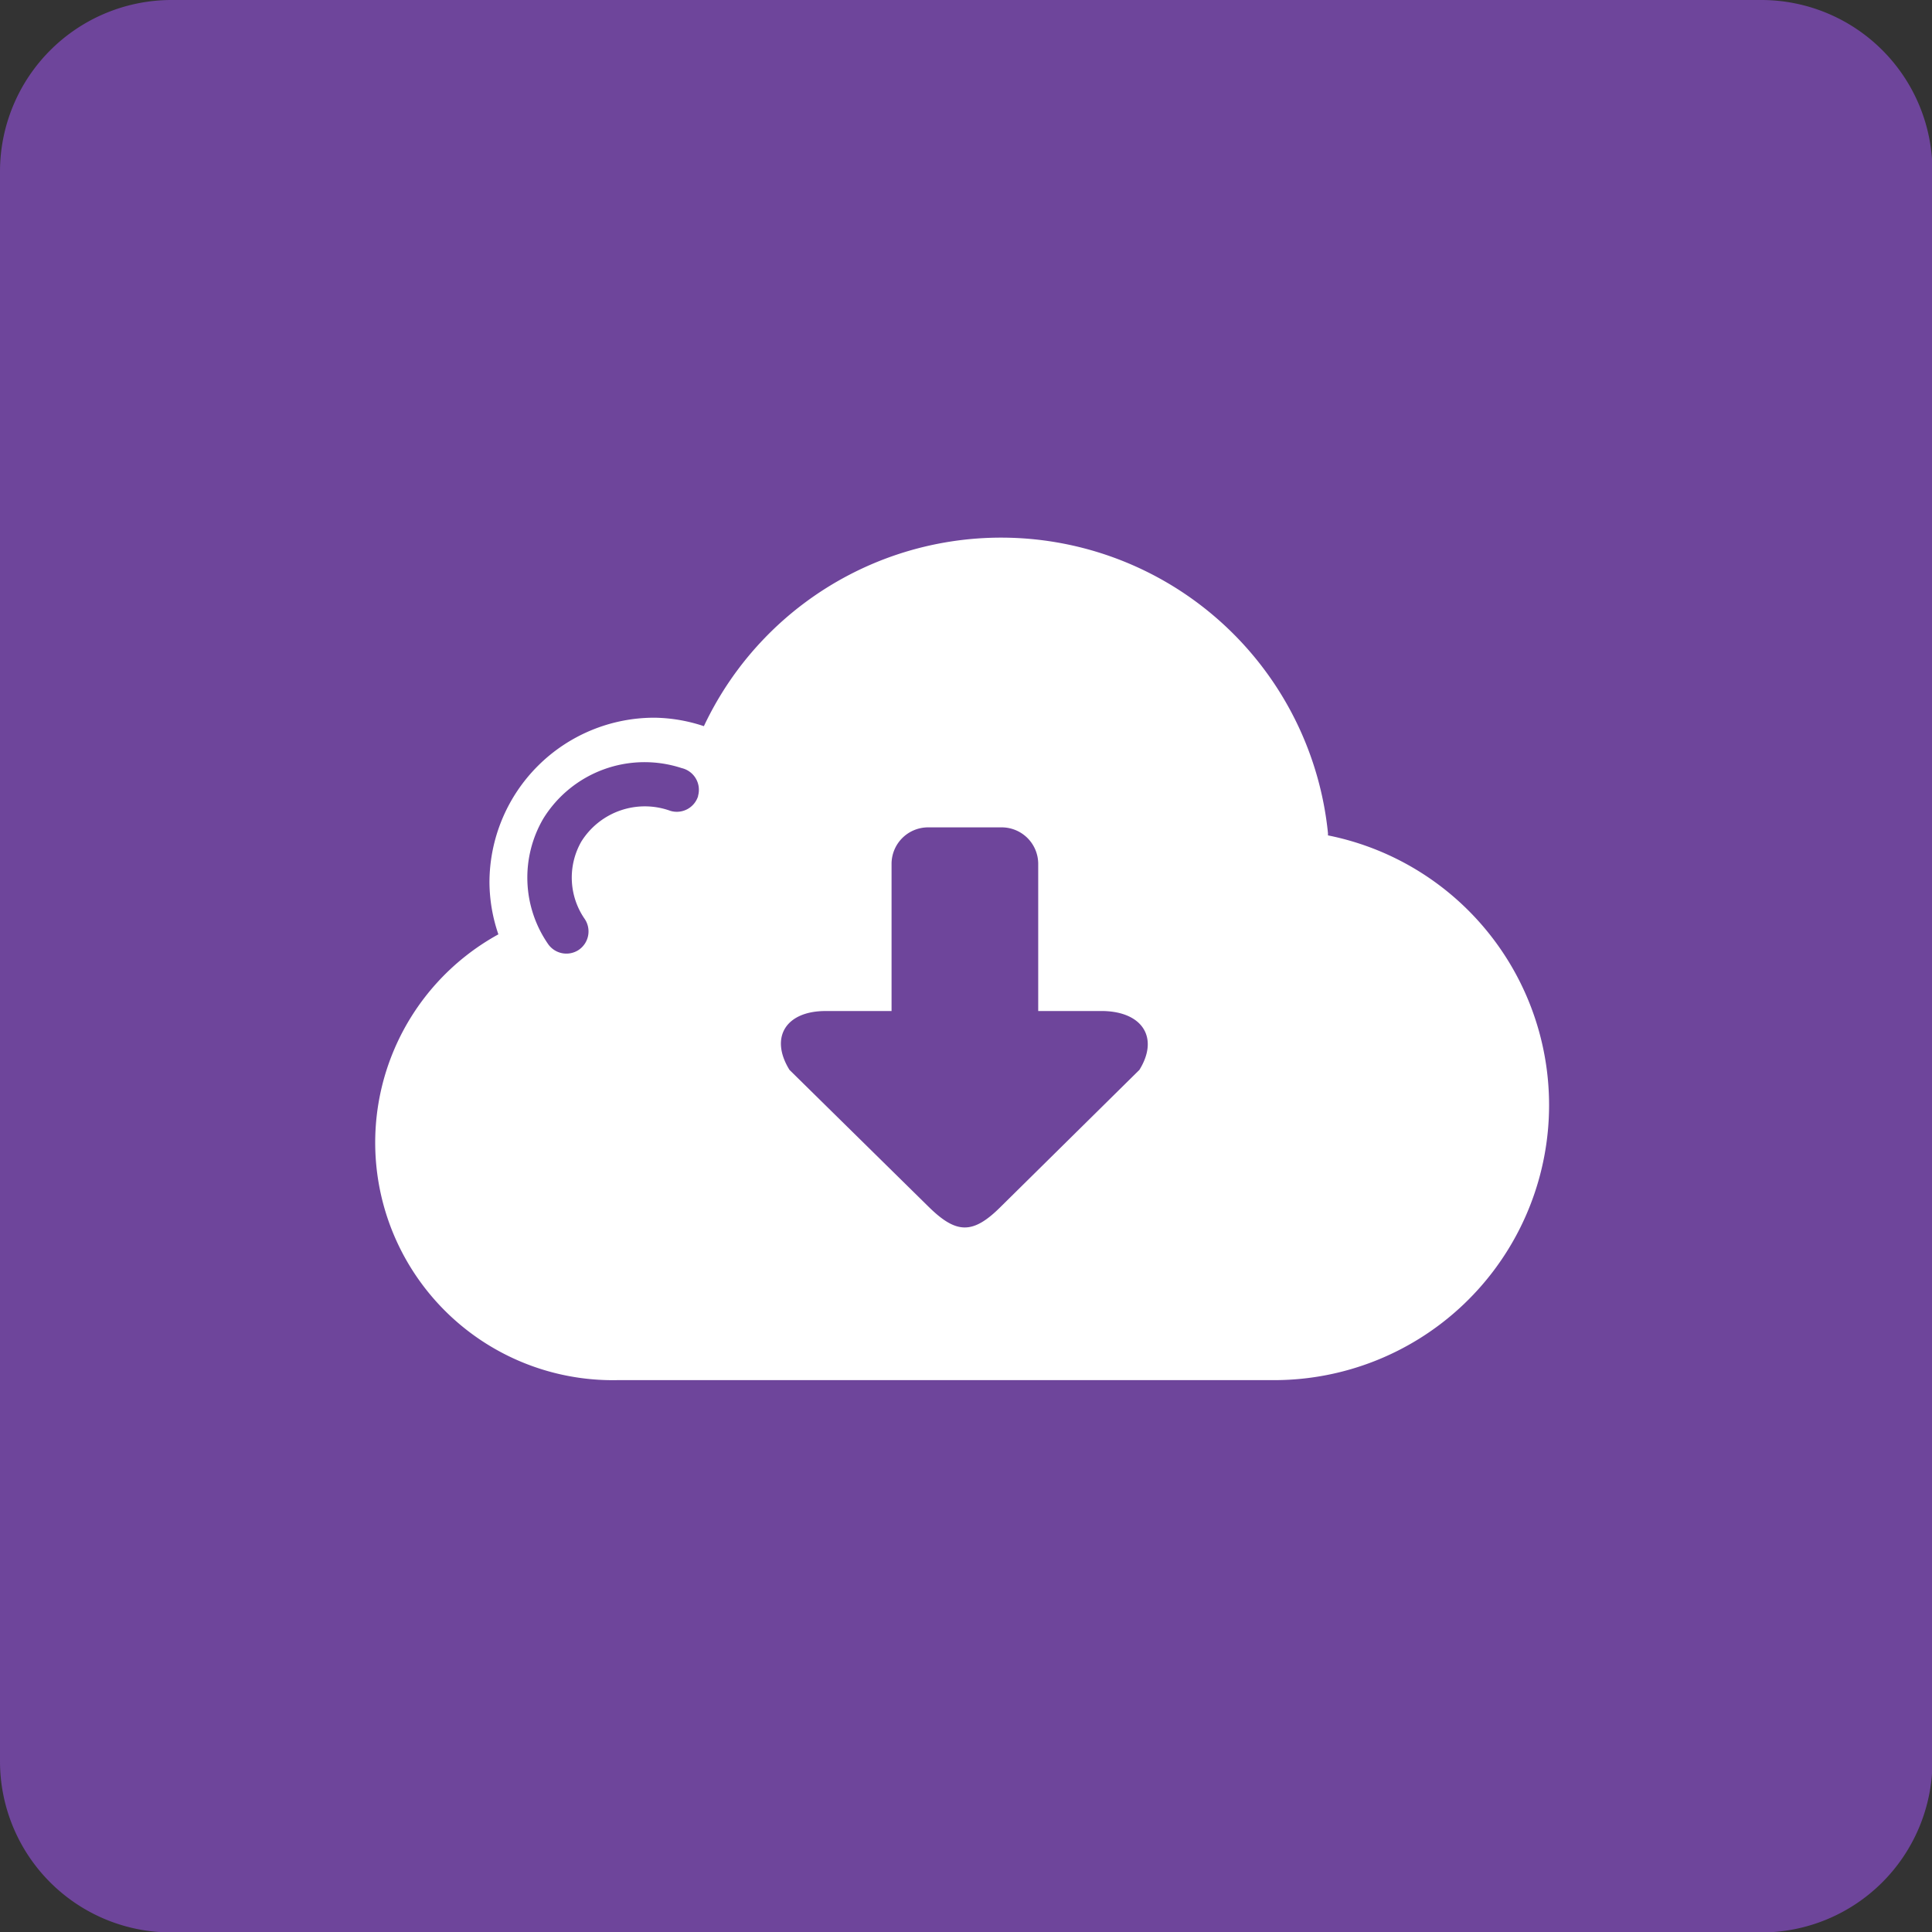
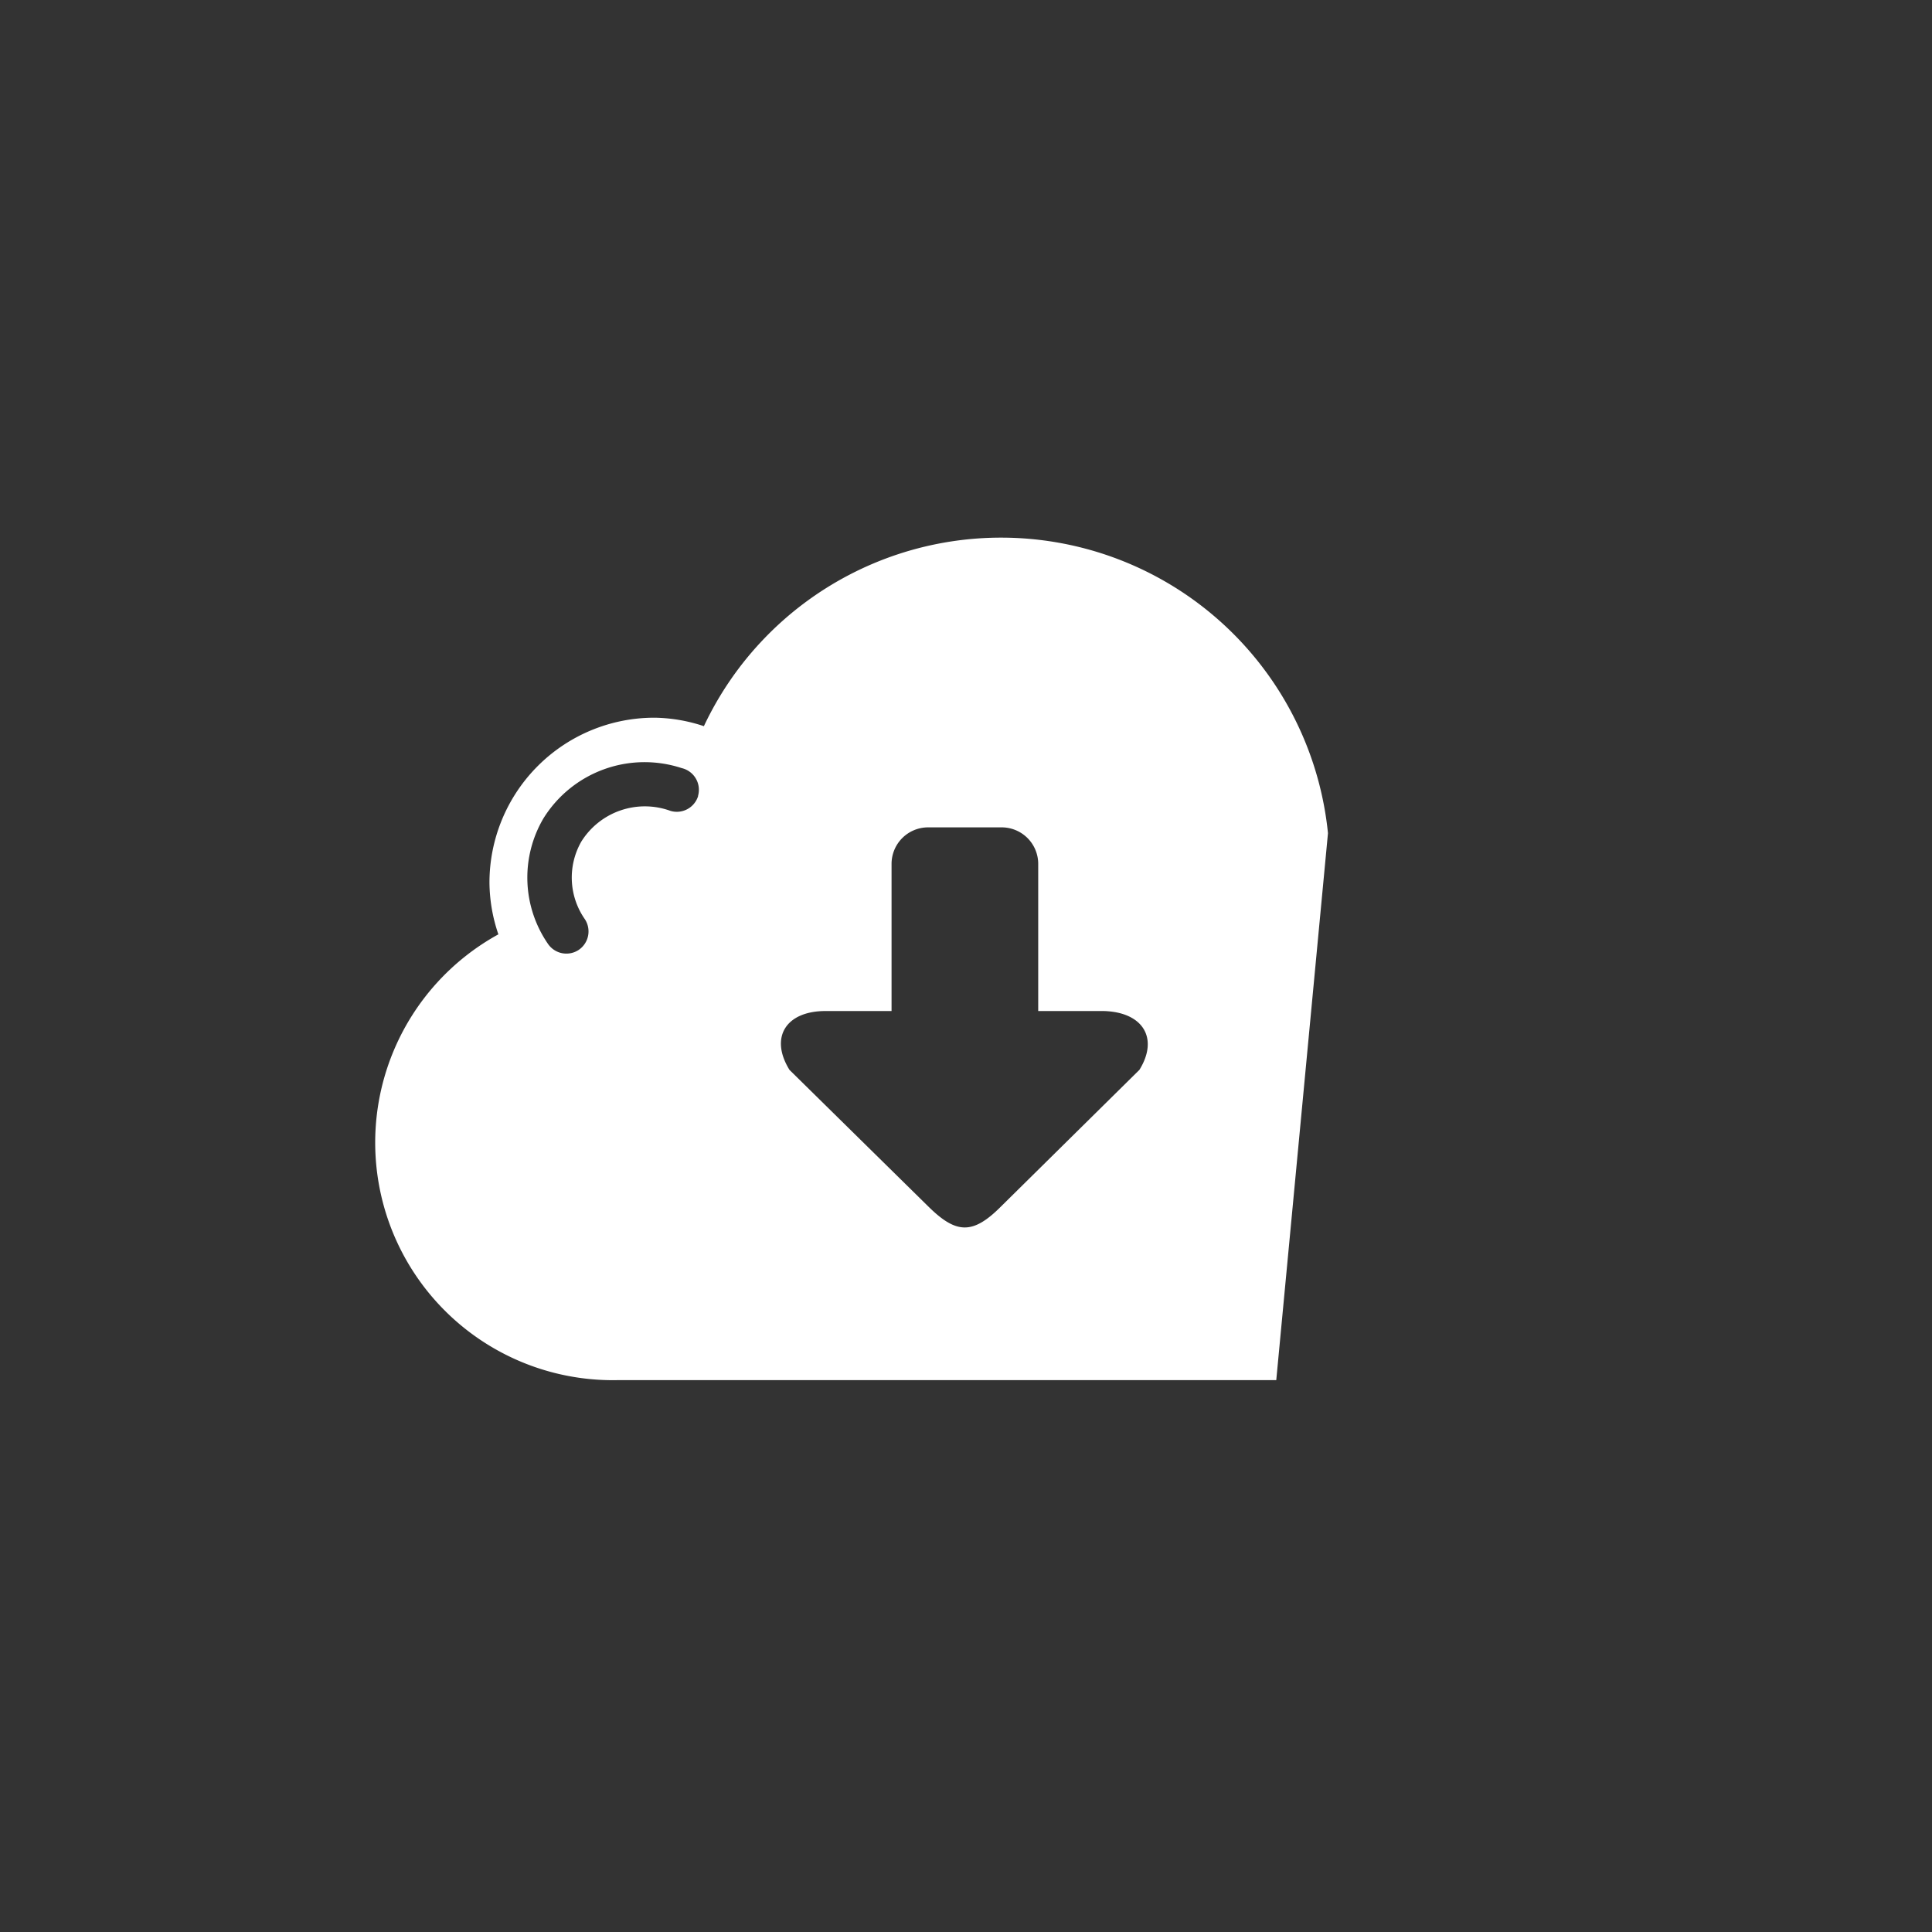
<svg xmlns="http://www.w3.org/2000/svg" id="Calque_1" data-name="Calque 1" viewBox="0 0 43.34 43.34">
  <rect x="0" y="0" width="43.34" height="43.34" fill="#333333" stroke="none" />
  <title>Plan de travail 204</title>
-   <path d="M39.51,0H3.84A3.85,3.85,0,0,0,0,3.84V39.51a3.84,3.84,0,0,0,3.84,3.84H39.51a3.84,3.84,0,0,0,3.84-3.84V3.84A3.84,3.84,0,0,0,39.51,0Z" fill="#6e459b" />
-   <path d="M29.79,18.69a7.37,7.37,0,0,0-14-2.4,3.64,3.64,0,0,0-1.11-.19,3.7,3.7,0,0,0-3.7,3.7,3.66,3.66,0,0,0,.2,1.16,5.33,5.33,0,0,0,2.68,10H28.63a6.17,6.17,0,0,0,1.16-12.22Zm-14.13-.83a.5.5,0,0,1-.62.33,1.68,1.68,0,0,0-2,.69,1.63,1.63,0,0,0,.08,1.74.5.5,0,0,1-.14.69.5.5,0,0,1-.69-.14,2.62,2.62,0,0,1-.1-2.81,2.67,2.67,0,0,1,3.1-1.13A.5.5,0,0,1,15.66,17.85ZM25.56,24l-3.11,3.07c-.63.63-1,.61-1.62,0L17.71,24c-.45-.73-.08-1.32.81-1.32H20v-3.3a.82.82,0,0,1,.82-.82h1.65a.82.82,0,0,1,.82.82v3.3h1.46C25.64,22.7,26,23.29,25.56,24Z" fill="#fff" />
+   <path d="M29.79,18.69a7.37,7.37,0,0,0-14-2.4,3.64,3.64,0,0,0-1.11-.19,3.7,3.7,0,0,0-3.7,3.7,3.66,3.66,0,0,0,.2,1.16,5.33,5.33,0,0,0,2.68,10H28.63Zm-14.13-.83a.5.5,0,0,1-.62.33,1.68,1.68,0,0,0-2,.69,1.63,1.63,0,0,0,.08,1.74.5.5,0,0,1-.14.69.5.5,0,0,1-.69-.14,2.62,2.62,0,0,1-.1-2.81,2.67,2.67,0,0,1,3.1-1.13A.5.5,0,0,1,15.66,17.85ZM25.56,24l-3.11,3.07c-.63.63-1,.61-1.62,0L17.71,24c-.45-.73-.08-1.32.81-1.32H20v-3.3a.82.82,0,0,1,.82-.82h1.65a.82.82,0,0,1,.82.82v3.3h1.46C25.64,22.7,26,23.29,25.56,24Z" fill="#fff" />
</svg>